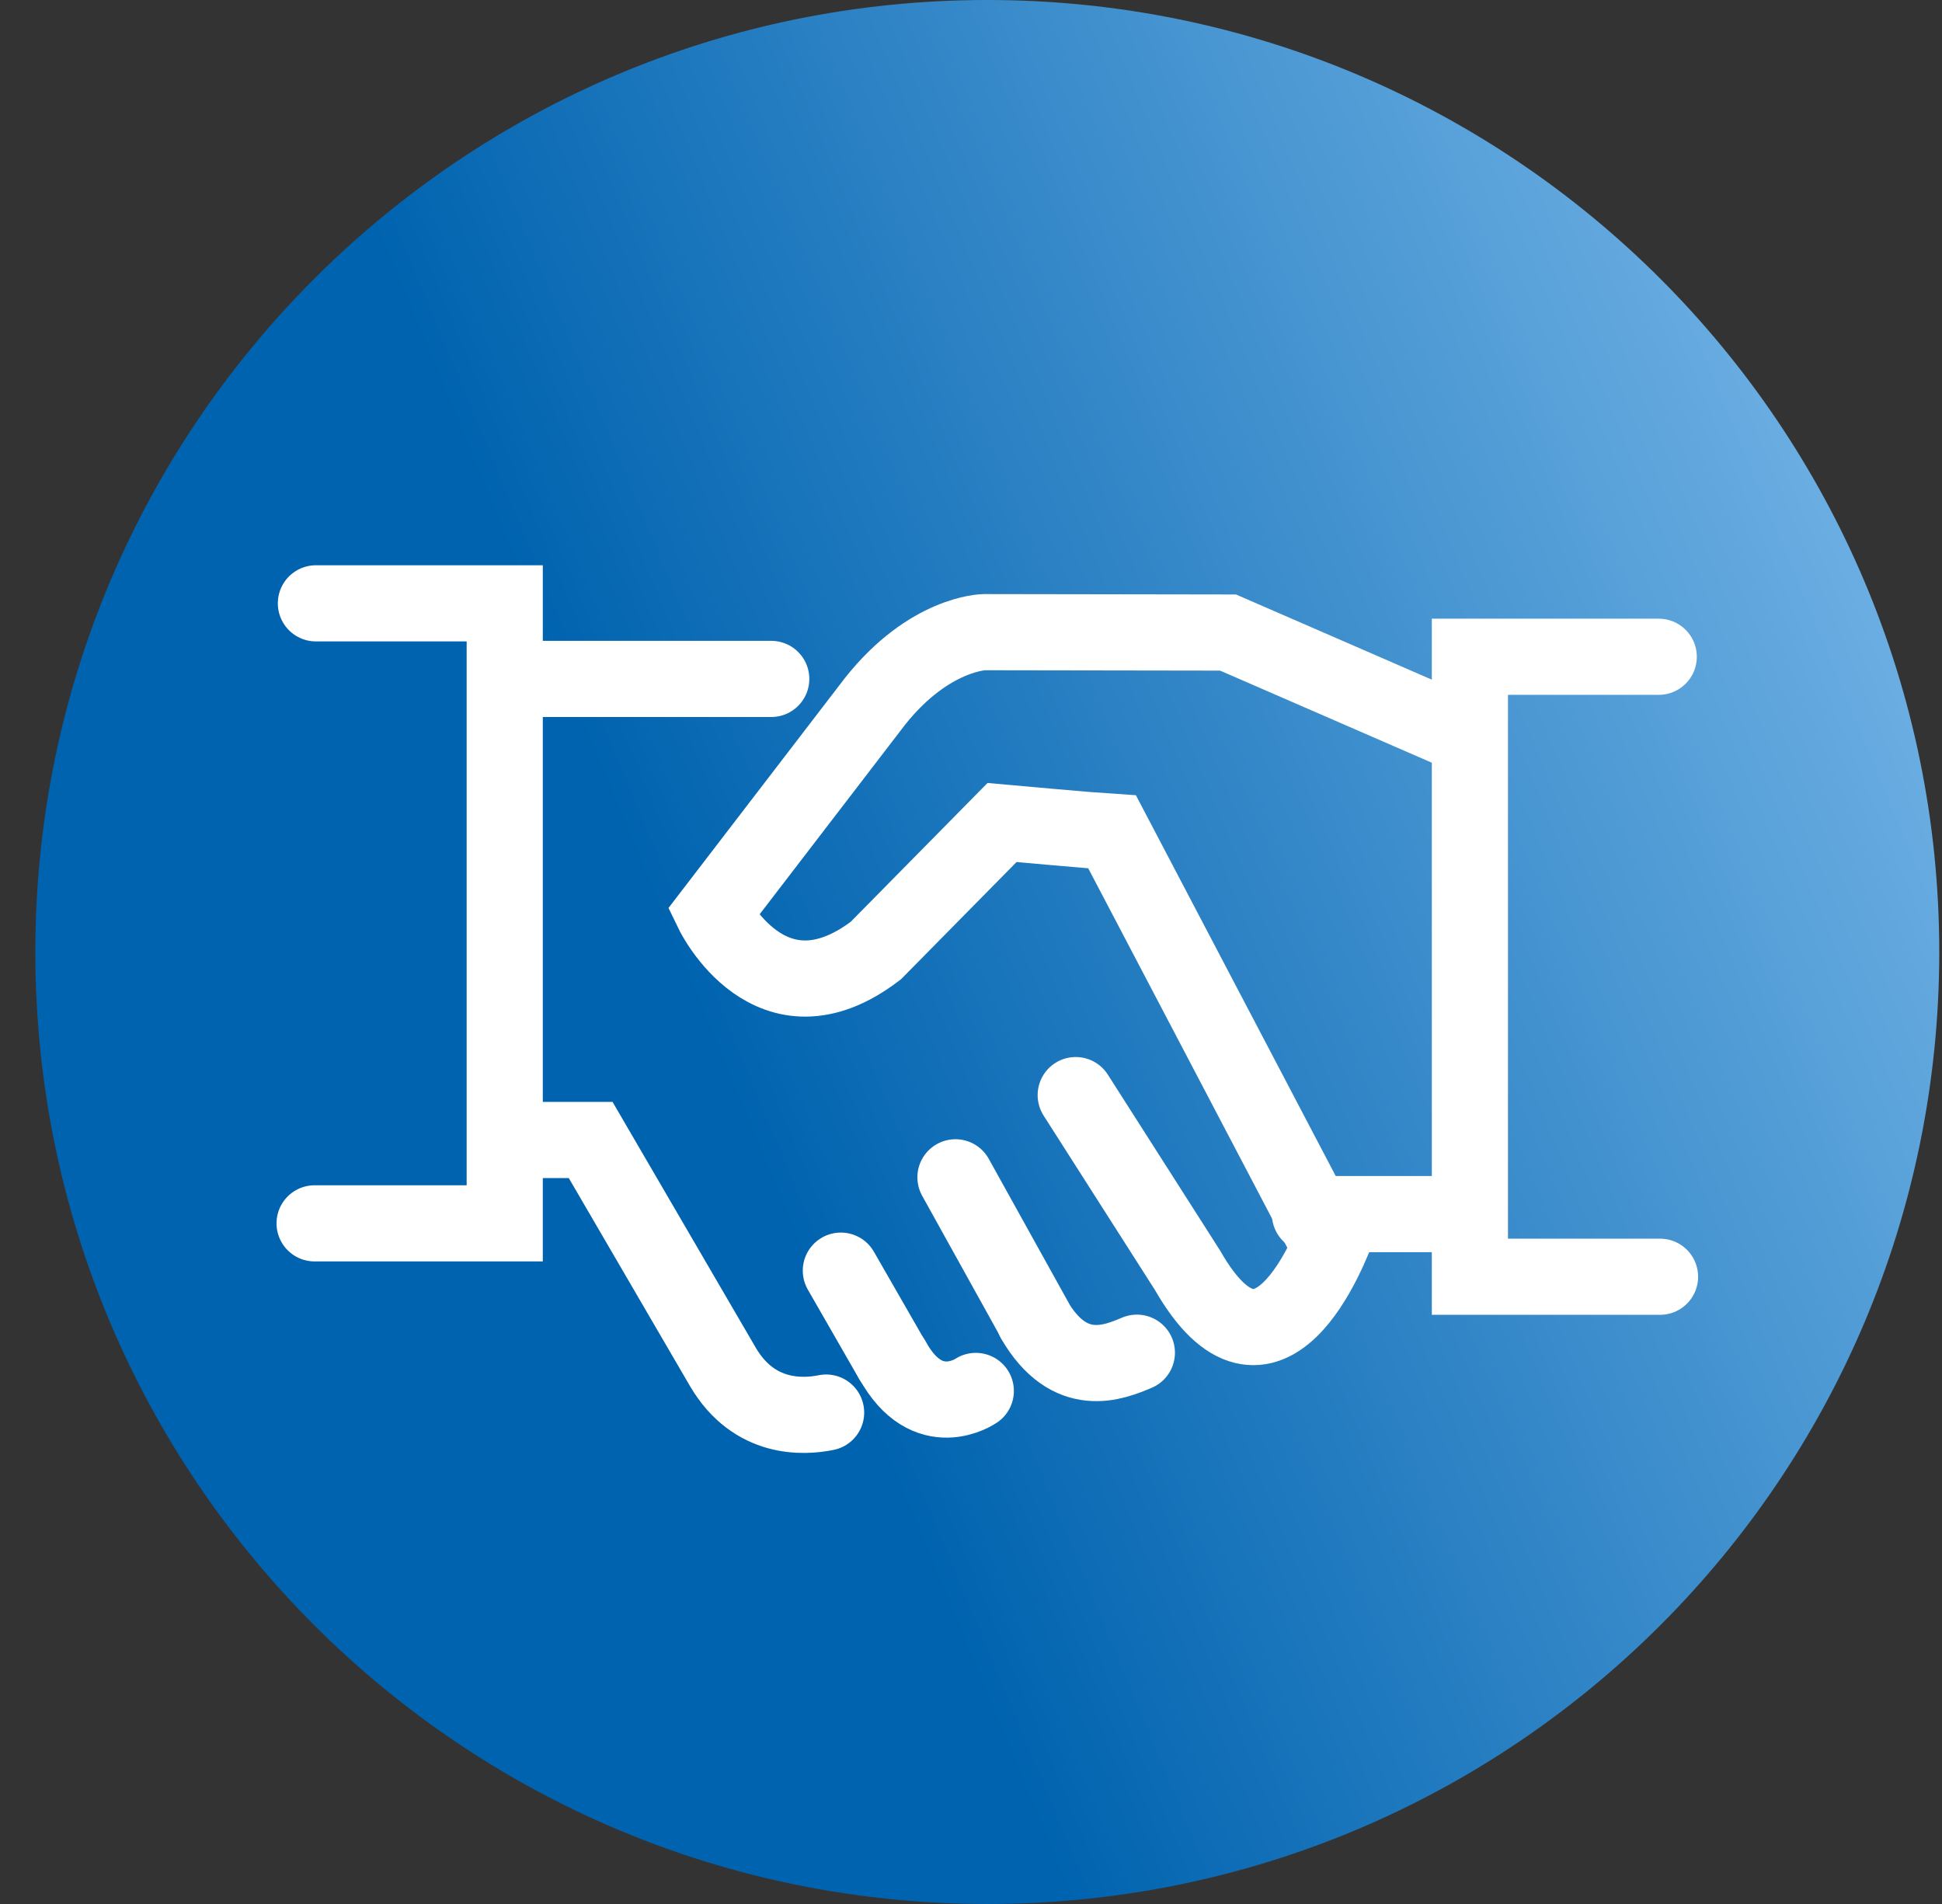
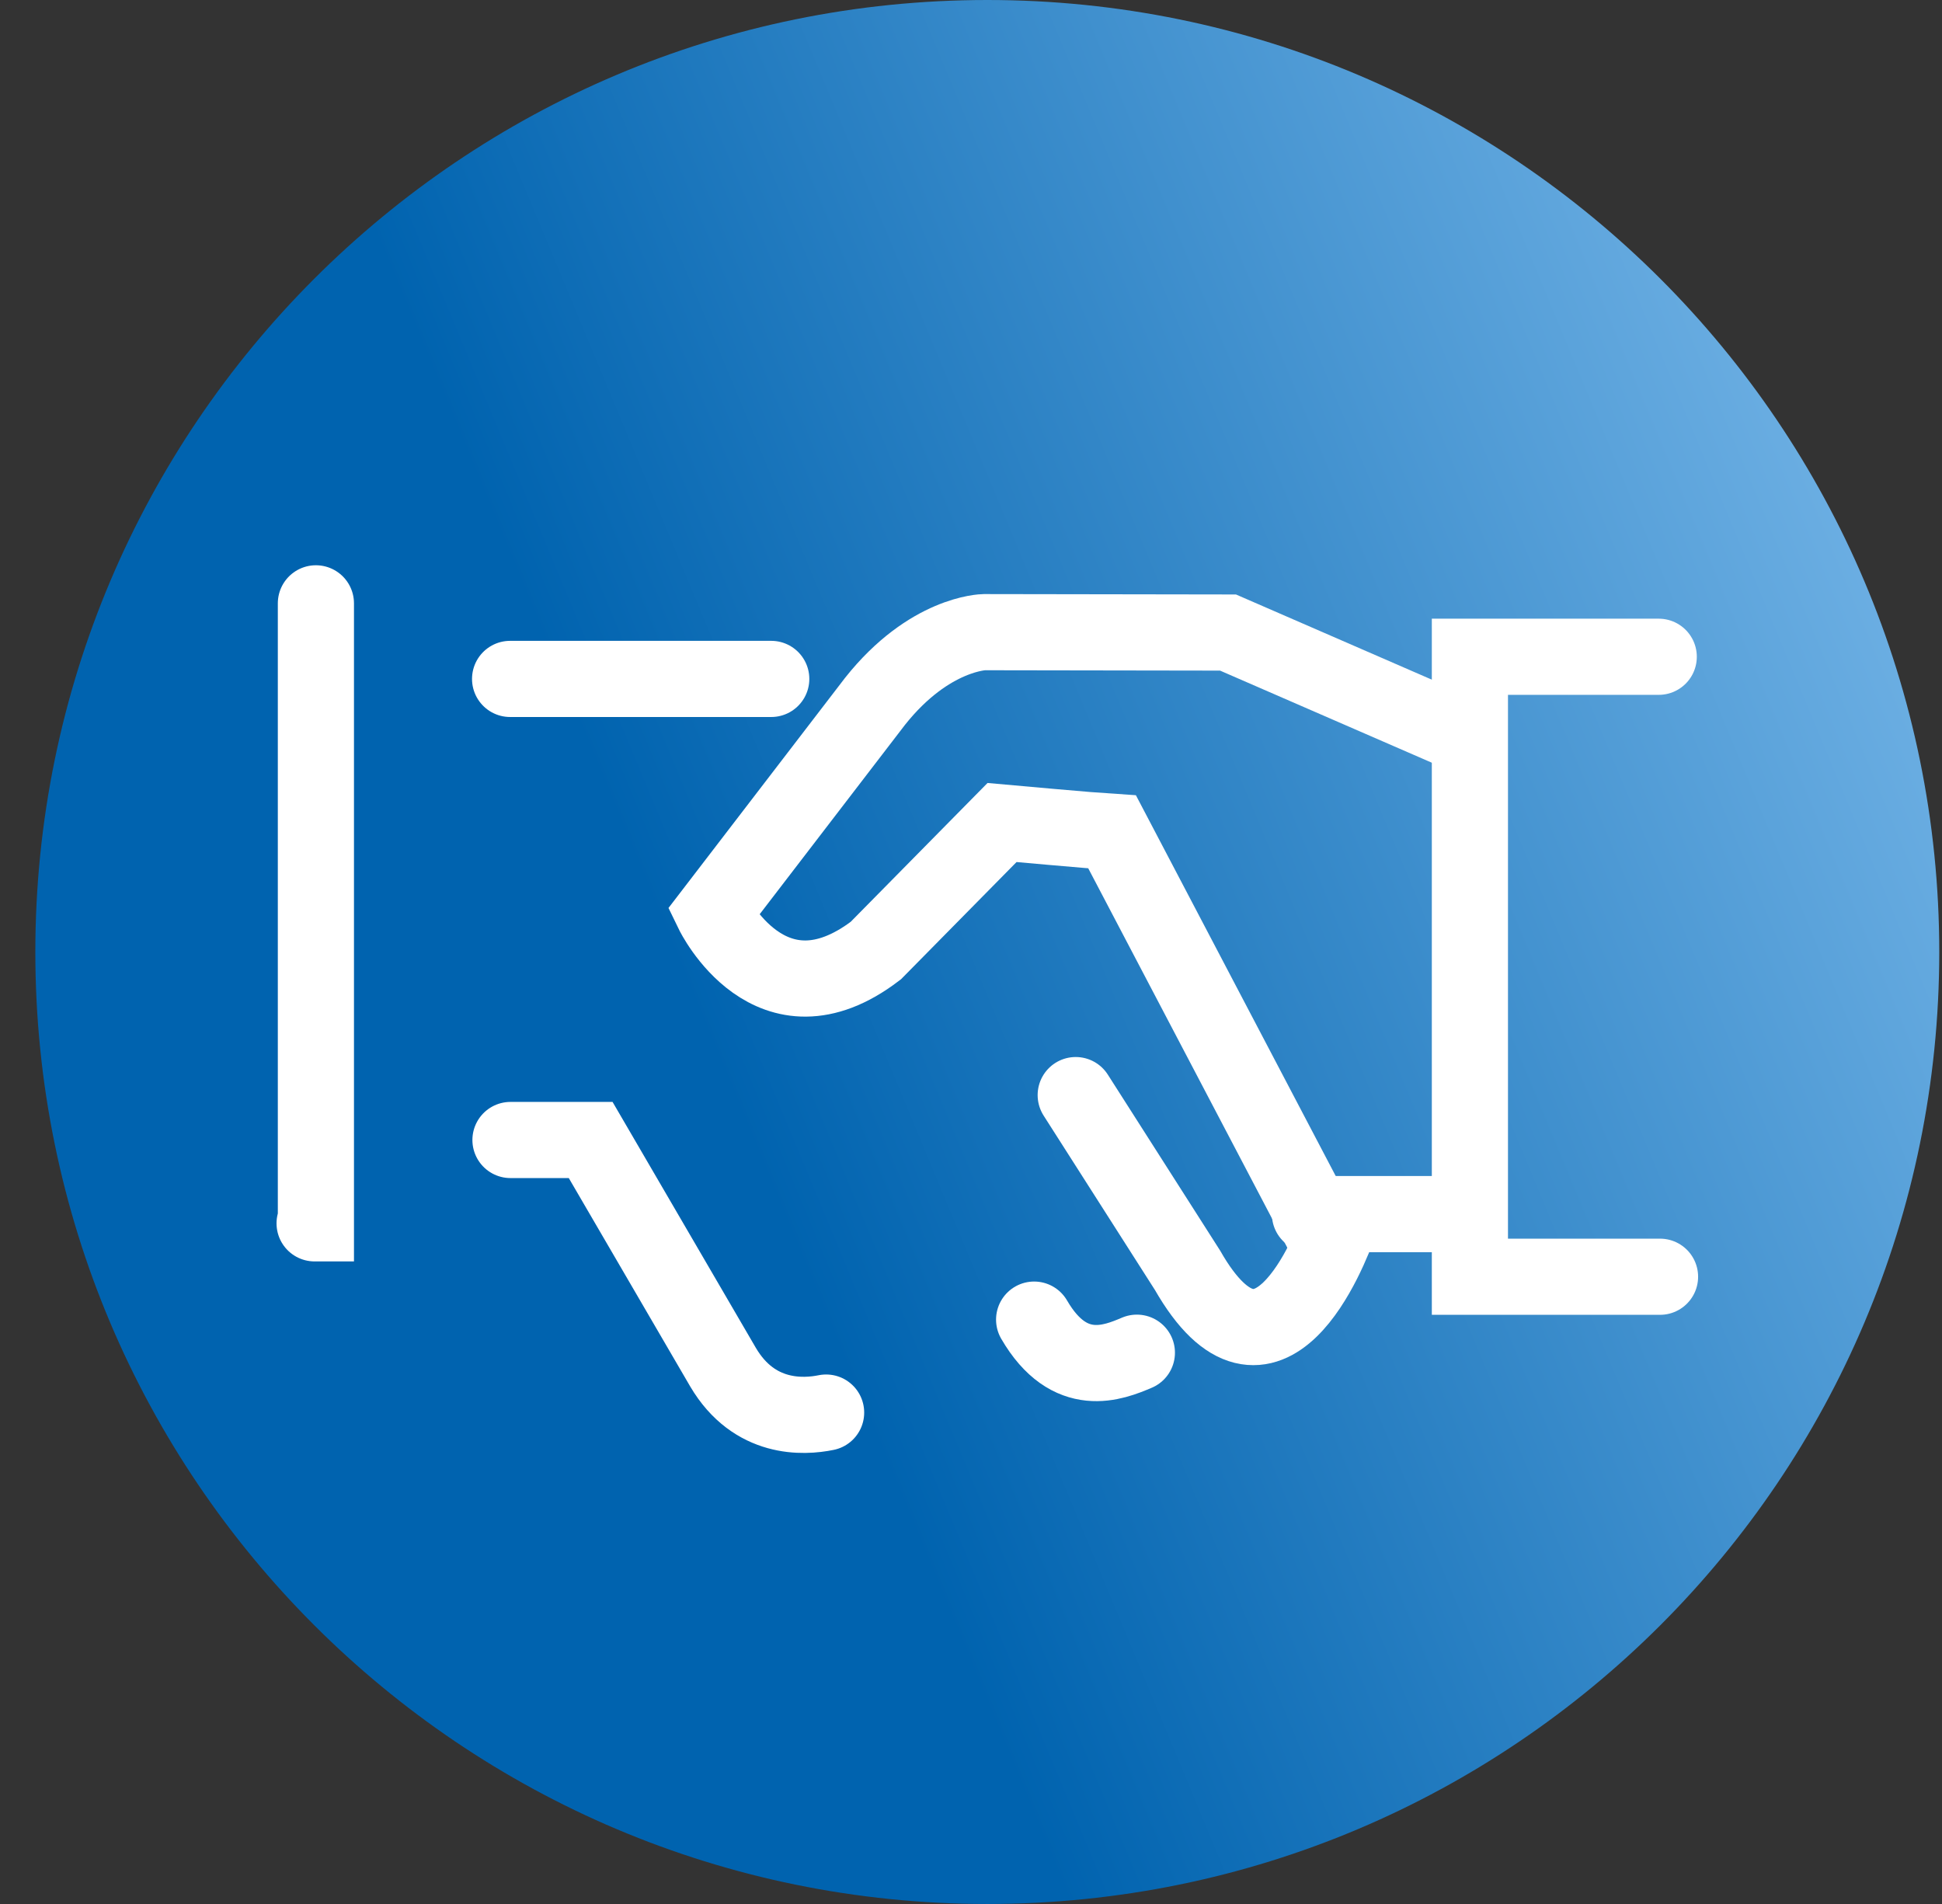
<svg xmlns="http://www.w3.org/2000/svg" width="51" height="50" viewBox="0 0 51 50" fill="none">
  <rect x="0" y="0" width="51" height="50" fill="#333333" stroke="none" />
  <path d="M0.928 25C0.928 11.193 12.121 0 25.928 0C39.735 0 50.928 11.193 50.928 25C50.928 38.807 39.735 50 25.928 50C12.121 50 0.928 38.807 0.928 25Z" fill="url(#paint0_linear_2341_9686)" />
  <path d="M34.402 31.883H38.556" stroke="white" stroke-width="2" stroke-miterlimit="10" stroke-linecap="round" />
  <path d="M21.695 37.095C21.103 37.216 19.807 37.294 18.987 35.901L15.512 29.937H13.406" stroke="white" stroke-width="2" stroke-miterlimit="10" stroke-linecap="round" />
-   <path d="M25.092 30.917L27.174 34.669" stroke="white" stroke-width="2" stroke-miterlimit="10" stroke-linecap="round" />
-   <path d="M22.082 33.368L23.431 35.717" stroke="white" stroke-width="2" stroke-miterlimit="10" stroke-linecap="round" />
  <path d="M29.856 35.523C29.25 35.78 28.09 36.26 27.158 34.654" stroke="white" stroke-width="2" stroke-miterlimit="10" stroke-linecap="round" />
-   <path d="M25.626 36.527C25.626 36.527 24.36 37.401 23.438 35.717" stroke="white" stroke-width="2" stroke-miterlimit="10" stroke-linecap="round" />
  <path d="M13.396 17.829H20.254" stroke="white" stroke-width="2" stroke-miterlimit="10" stroke-linecap="round" />
-   <path d="M8.296 15.844H13.255V32.126H8.262" stroke="white" stroke-width="2" stroke-miterlimit="10" stroke-linecap="round" />
+   <path d="M8.296 15.844V32.126H8.262" stroke="white" stroke-width="2" stroke-miterlimit="10" stroke-linecap="round" />
  <path d="M43.561 17.247H38.602V33.528H43.595" stroke="white" stroke-width="2" stroke-miterlimit="10" stroke-linecap="round" />
  <path d="M34.817 32.538L29.207 21.847C28.731 21.818 26.315 21.6 26.315 21.6L23 24.963C20.234 27.074 18.725 23.963 18.725 23.963L22.981 18.416C24.407 16.621 25.844 16.601 25.844 16.601L32.25 16.611L38.52 19.338" stroke="white" stroke-width="2" stroke-miterlimit="10" stroke-linecap="round" />
  <path d="M35.18 32.116C34.928 32.834 33.292 37.042 31.186 33.358L28.25 28.758" stroke="white" stroke-width="2" stroke-miterlimit="10" stroke-linecap="round" />
  <defs>
    <linearGradient id="paint0_linear_2341_9686" x1="50.928" y1="-2.34173e-06" x2="-8.792" y2="24.834" gradientUnits="userSpaceOnUse">
      <stop stop-color="#83BFEE" />
      <stop offset="0.624" stop-color="#0063AF" />
    </linearGradient>
  </defs>
</svg>